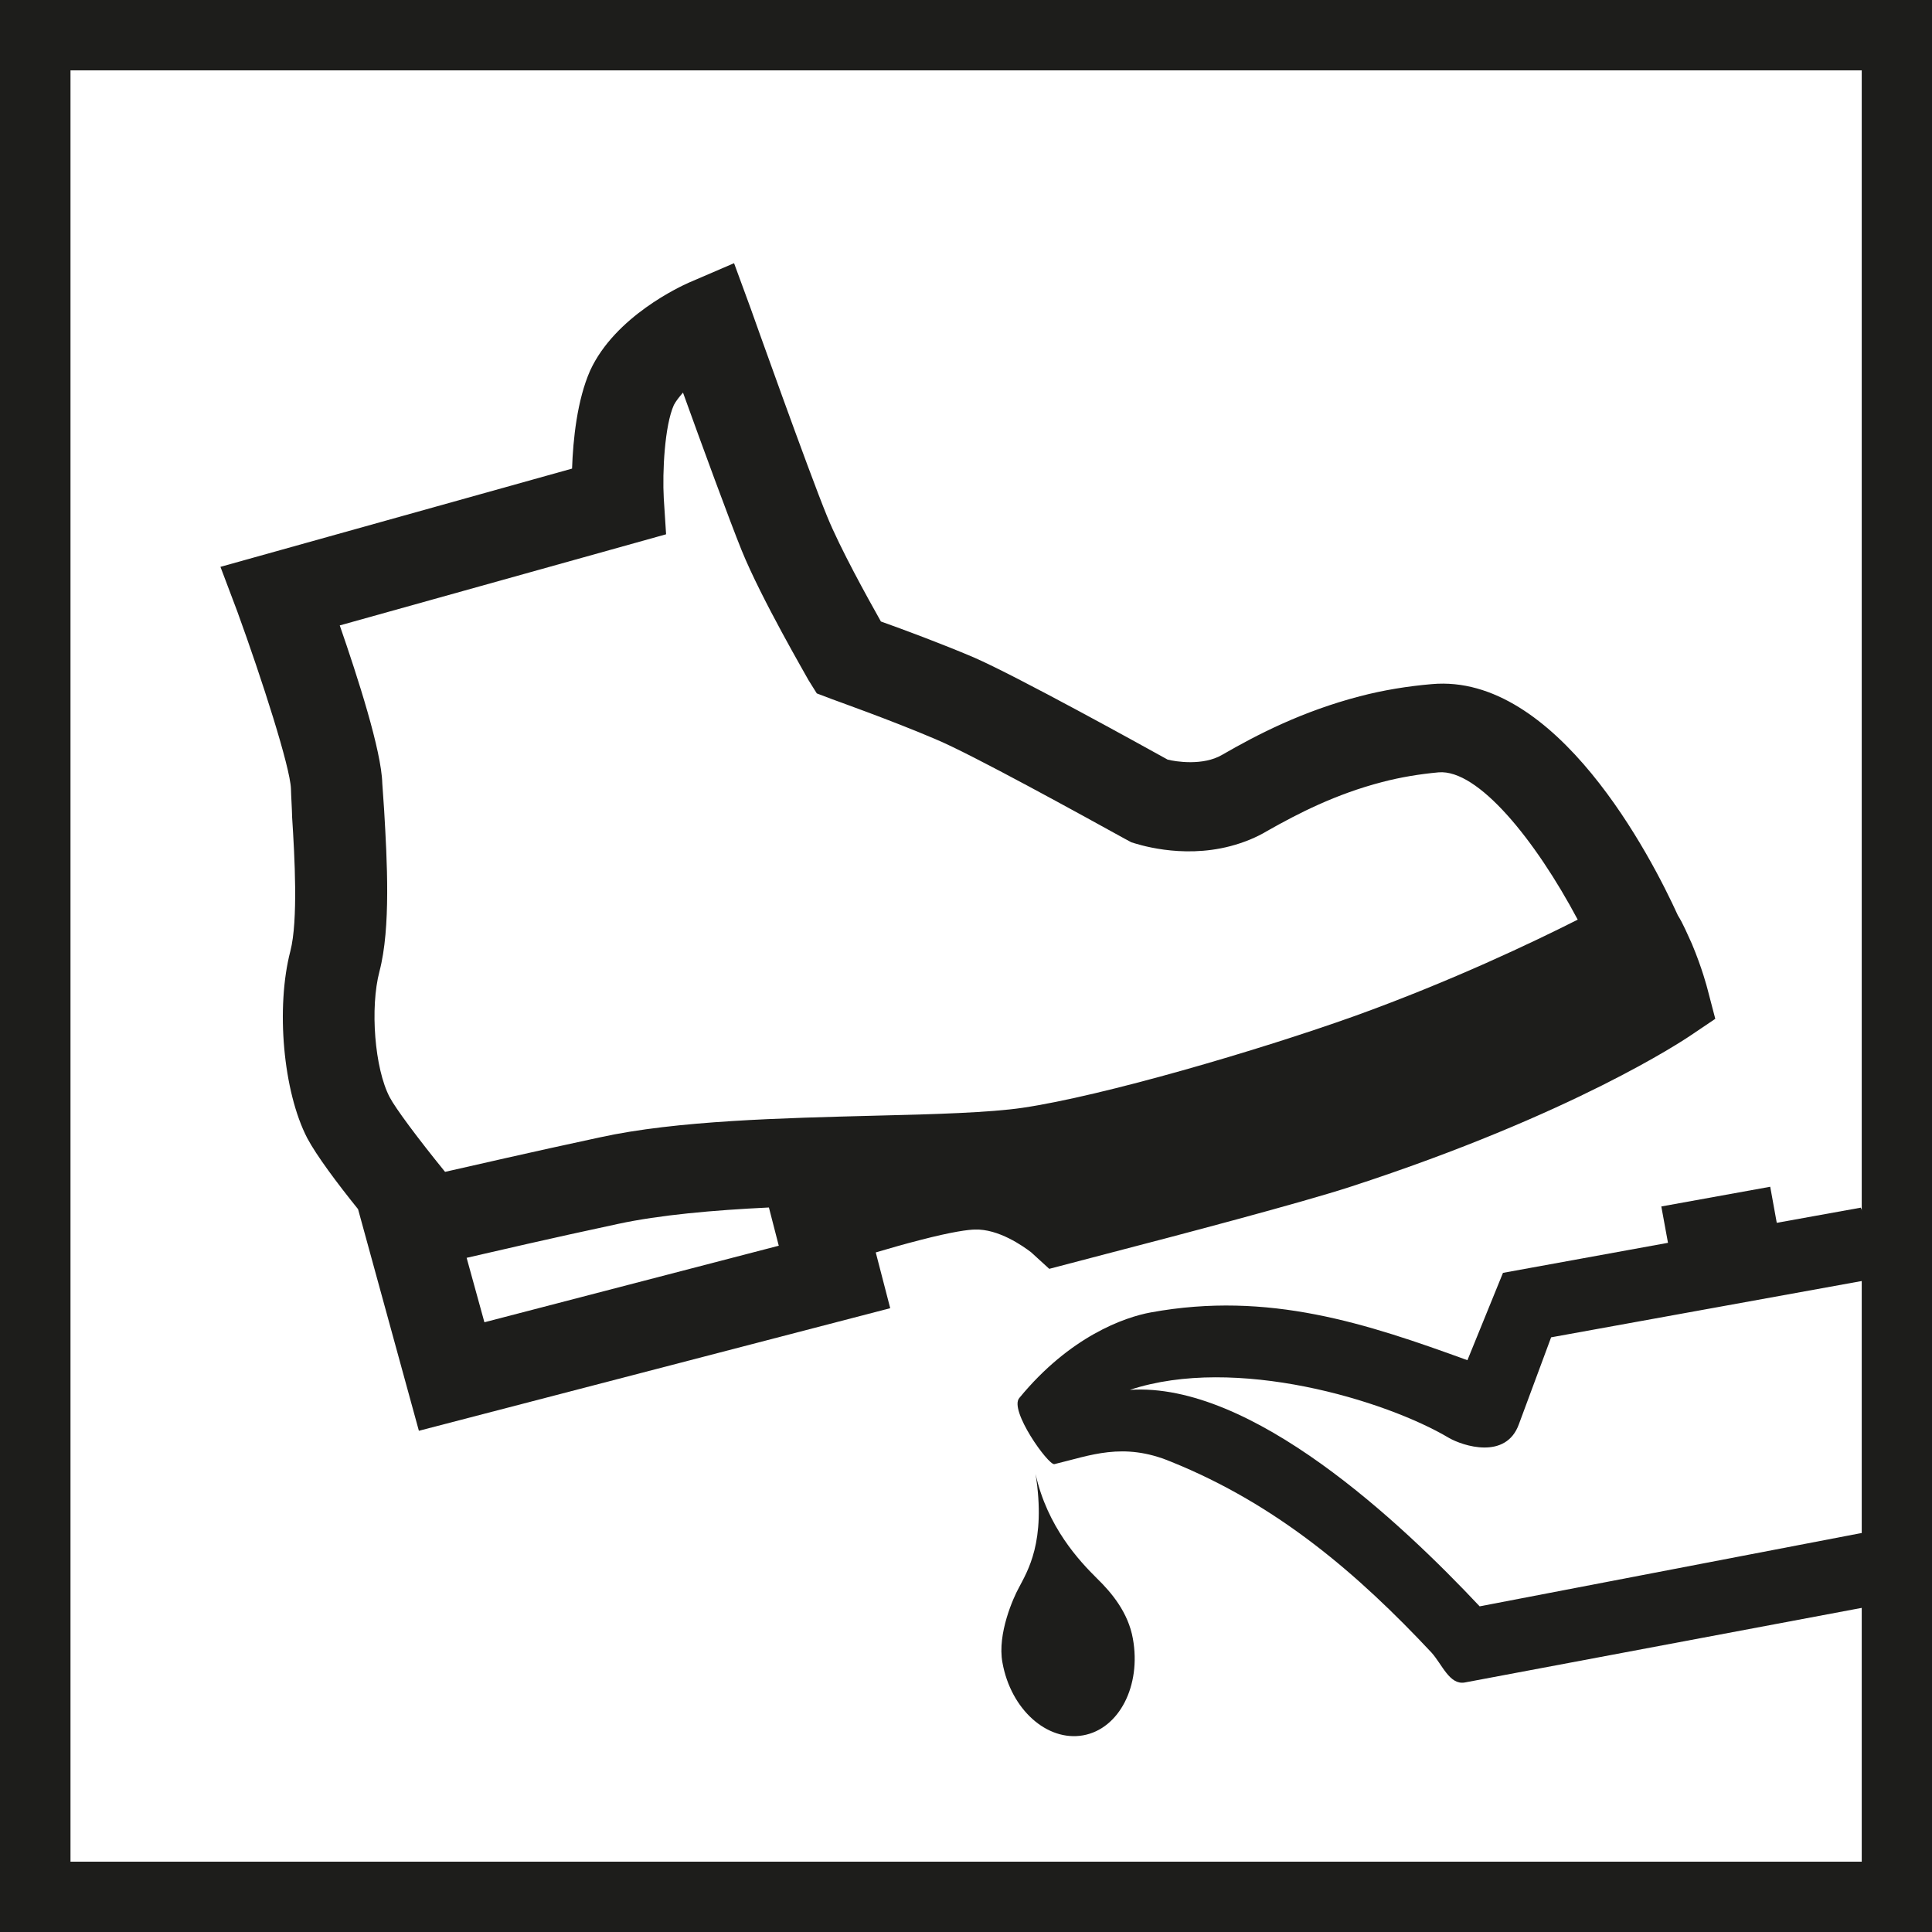
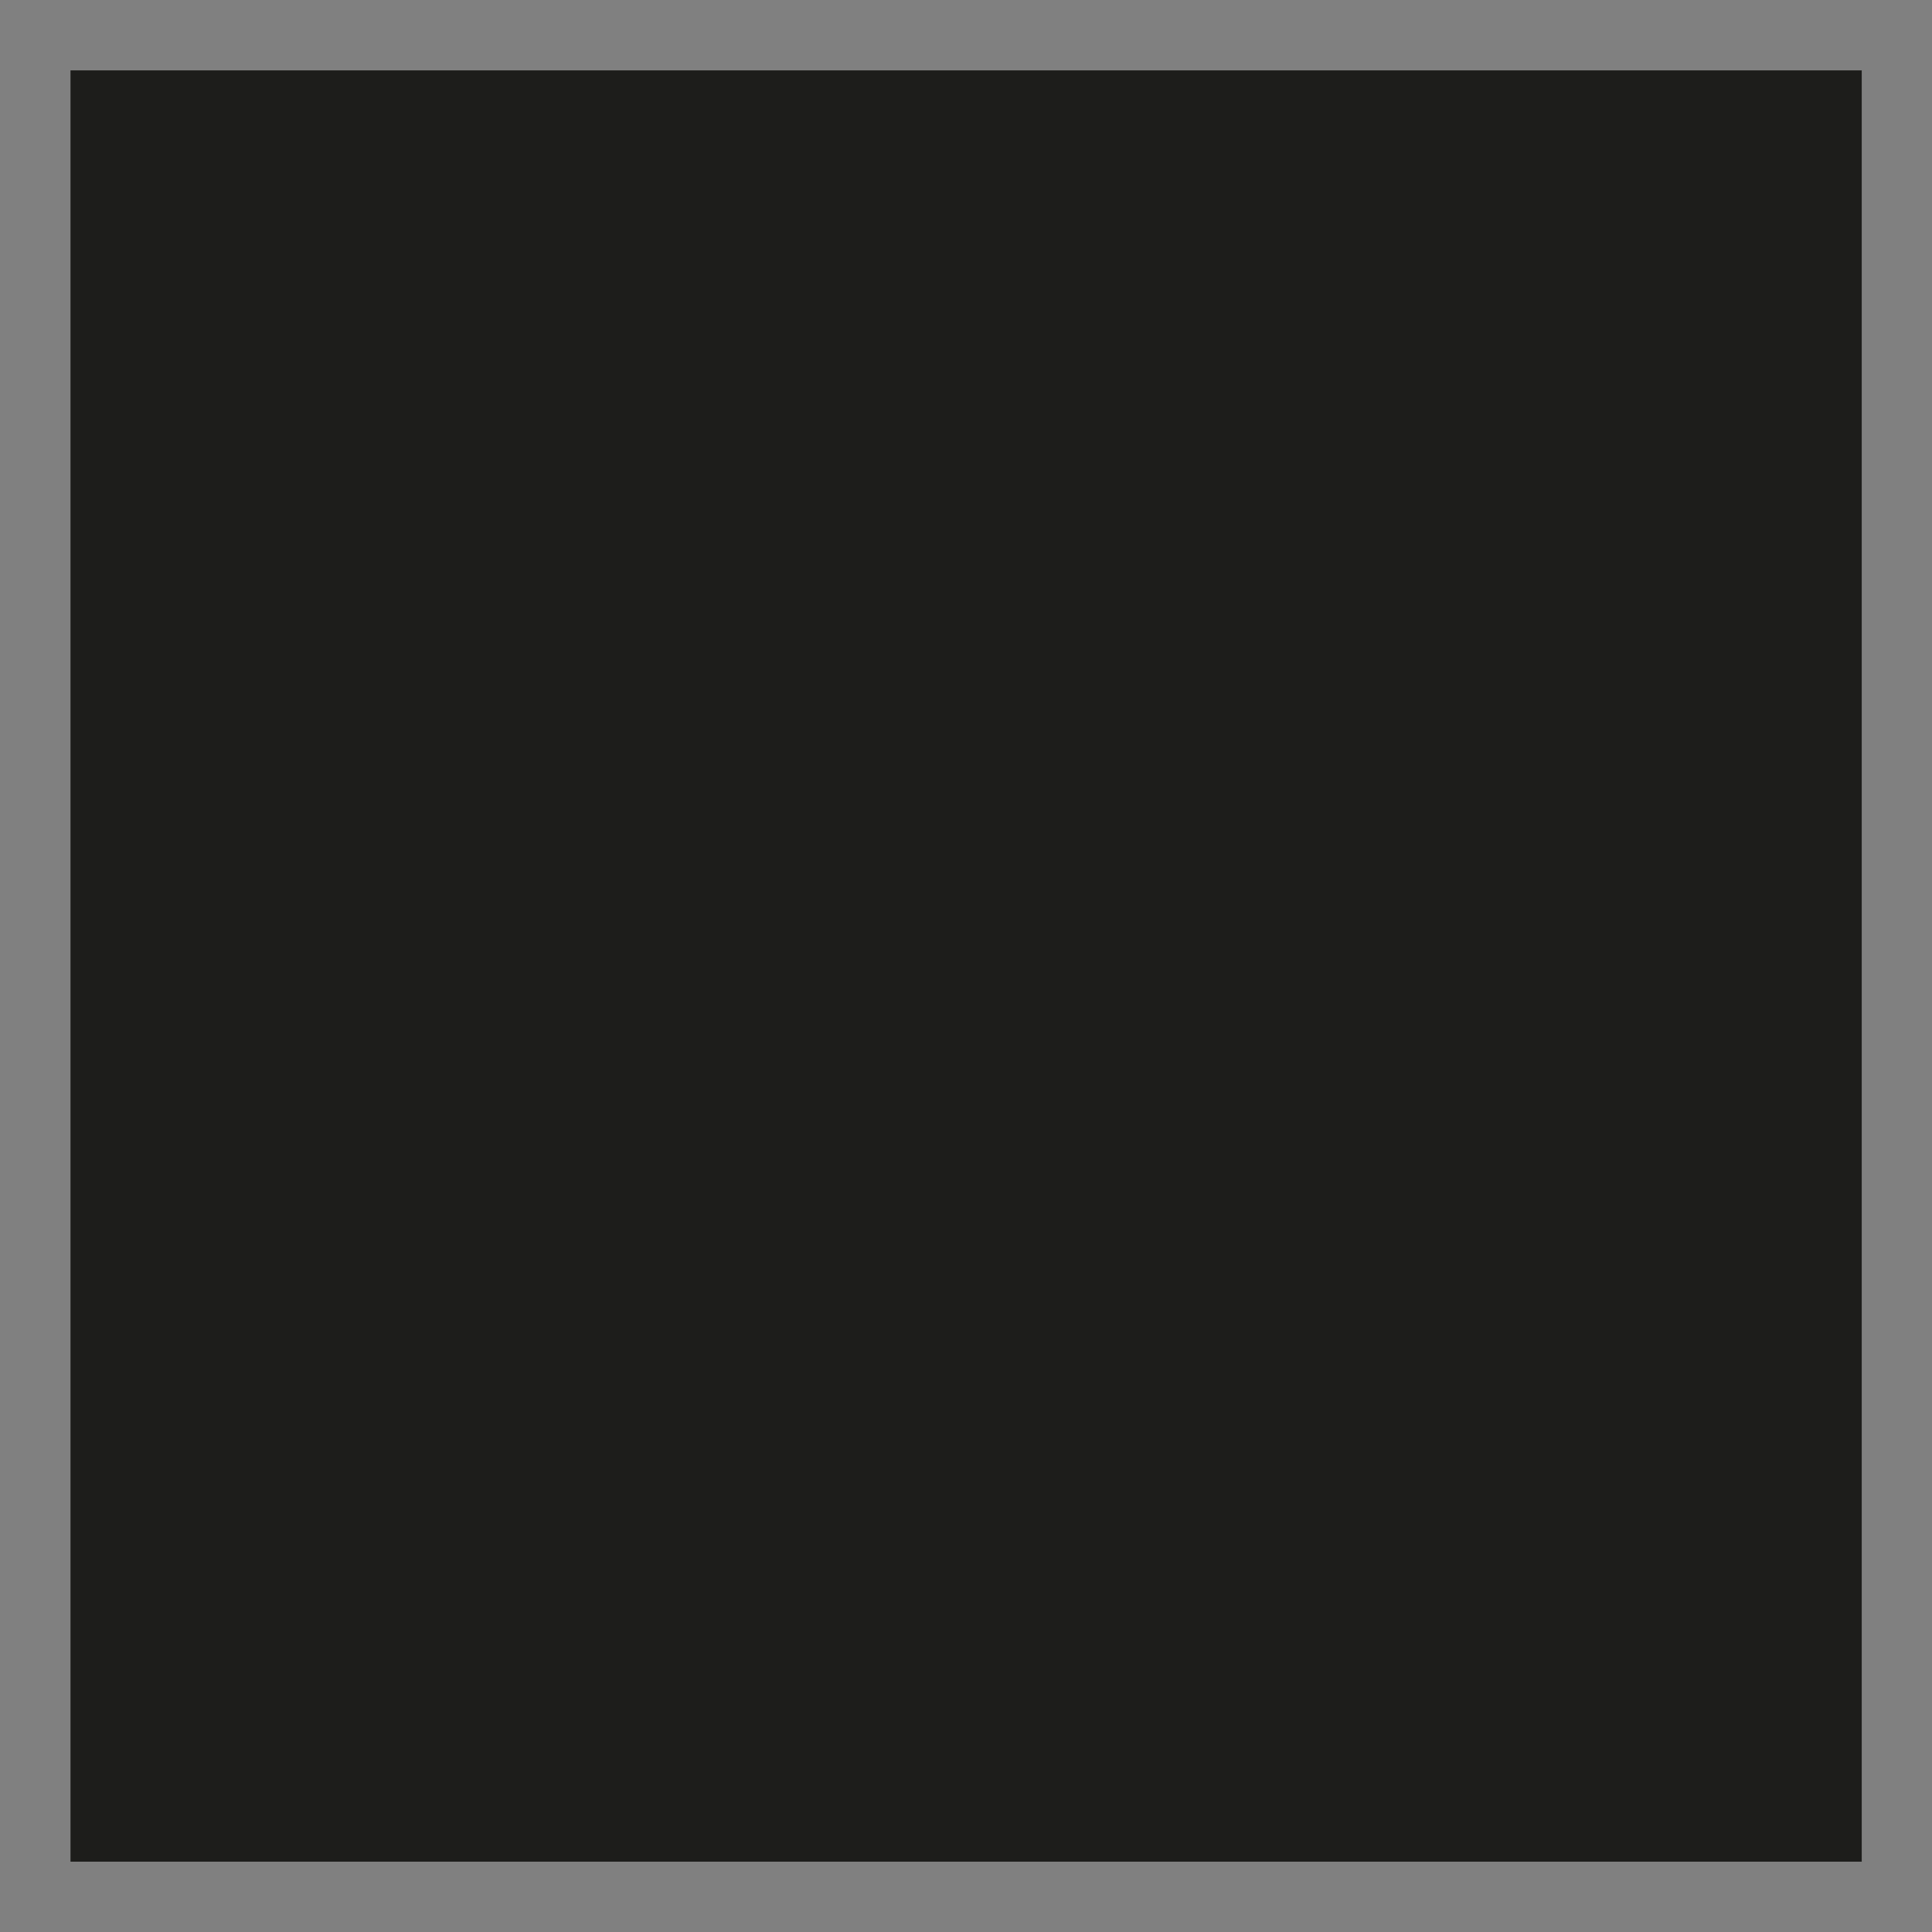
<svg xmlns="http://www.w3.org/2000/svg" version="1.1" id="Vrstva_1" x="0px" y="0px" viewBox="0 0 599.97 600" style="enable-background:new 0 0 599.97 600;" xml:space="preserve">
  <rect x="0" y="0" width="599.97" height="600" fill="#808080" stroke="none" />
  <style type="text/css">
	.st0{fill:#FFFFFF;}
	.st1{fill:#1D1D1B;}
	.st2{fill-rule:evenodd;clip-rule:evenodd;fill:#1D1D1B;}
</style>
-   <path class="st0" d="M15.18,584.59h569.98v-570H15.18V584.59z" />
-   <path class="st1" d="M0,600h599.97V0H0V600z M578.15,578.13H21.89V21.85h556.26V578.13z" />
-   <path class="st1" d="M525.4,293.09c-1.36-2.92-2.65-6.14-4.34-8.81c-8.27-18.19-37.74-75.3-76.44-71.83  c-7.48,0.64-15.01,1.86-22.36,3.78c-17.78,4.65-31.63,11.76-42.79,18.21c-5.91,3.43-14.35,2.09-16.87,1.45  c-7.85-4.36-47-26.01-60.27-31.77c-9.97-4.24-22.08-8.74-28.77-11.12c-4.11-7.3-12.65-22.69-16.74-32.74  c-5.73-13.95-23.6-64.16-23.77-64.66l-5.09-13.87l-14.08,6.06c-2.35,1.05-22.84,10.38-30.61,27.28c-4.05,9.16-5.31,21.41-5.62,30.45  L68.46,176.03l5.23,13.85c7.75,21.29,16.43,48.41,16.66,55.05c0.06,2.54,0.29,5.56,0.37,8.93c0.77,11.91,1.9,32.04-0.55,41.49  c-4.55,17.51-2.27,43.59,5.25,58.1c2.79,5.29,9.42,14.18,15.77,22.04l18.89,68.83l146.37-38.07l-4.49-17.32  c4.22-1.24,8.91-2.6,13.77-3.84c10.19-2.65,15.07-3.23,17.01-3.26c7.36-0.25,15,5.16,17.48,7.07l5.62,5.13l17.82-4.67  c21.83-5.66,60.73-15.92,75.9-20.88c69.33-22.57,103.39-45.6,104.92-46.57l8.19-5.52l-2.44-9.32  C530.15,306.75,528.58,300.63,525.4,293.09 M117.84,301.66c3.56-13.56,2.35-34.58,1.46-49.96c-0.22-3.06-0.41-5.99-0.58-8.41  c-0.25-10.13-7.65-33.03-13.21-49.07l101.34-28.3l-0.72-11.18c-0.45-8.12,0.25-22.53,3.14-28.98c0.68-1.28,1.7-2.54,2.83-3.84  c5.85,16.25,14.43,39.61,18.19,48.93c6.16,15.19,20.22,39.23,20.79,40.37l2.57,4.11l4.75,1.8c0.14,0.08,18.6,6.62,32.04,12.38  c10.96,4.53,46.1,23.93,58.87,30.97l2.03,1.09c1.45,0.44,15.25,5.25,30.72,1.2c4.17-1.1,8.1-2.69,11.49-4.74  c9.51-5.39,21.25-11.43,35.67-15.17c5.75-1.51,11.58-2.46,17.49-3.01c12.28-1.08,30.14,21.1,43.24,45.74  c-13.72,6.93-39.06,19.04-69.21,29.91c-30.14,10.77-78.3,24.85-103.19,28.52c-10.08,1.49-27.41,2.02-45.62,2.44  c-28.88,0.75-61.74,1.49-85.64,6.74c-22.41,4.8-38.82,8.64-48.08,10.71c-8.64-10.63-15.46-19.84-17.2-23.19  C116.33,331.82,114.87,312.93,117.84,301.66 M241.84,386.85l-91.41,23.77l-5.52-20.01c9.03-2.07,25.22-5.87,47.05-10.54  c12.86-2.77,29.46-4.26,46.82-5.09L241.84,386.85z" />
-   <path class="st2" d="M336.35,538.9c-11.21,1.99-22.45-8.06-25.05-22.61c-1.66-8.97,3.47-20.3,5.08-23.19  c2.65-5.13,8.56-14.26,5.21-35.35c3.64,16.41,13.6,27,19.02,32.37c4.55,4.42,9.76,10.62,11.2,18.77  C354.45,523.47,347.55,536.91,336.35,538.9" />
-   <path class="st2" d="M466.74,395.28L455.7,422.4c-31.29-11.37-61.68-21.54-98.31-14.84c-8.19,1.49-25.14,7.44-40.85,26.58  c-3.26,3.76,8.97,20.88,10.88,20.54c11.12-2.65,21.29-6.98,36.17-0.78c33.16,13.35,58.25,35.06,80.94,59.28  c3.35,3.72,5.62,10.17,10.38,9.3l130.18-24.47c1.98-7.65,1.49-23.57,1.49-23.57L459.5,498.84c-24.31-25.88-70.82-69.78-108.64-67.22  c32.74-10.87,79.37,3.18,99.13,14.93c4.26,2.44,17.69,6.9,21.7-4.3l10-26.95l104.47-18.94c-2.36-7.4-5.17-14.47-8.31-21.33  l-26.09,4.71l-2.03-11.2l-33.82,6.12l2.07,11.29L466.74,395.28z" />
+   <path class="st1" d="M0,600h599.97V0V600z M578.15,578.13H21.89V21.85h556.26V578.13z" />
</svg>